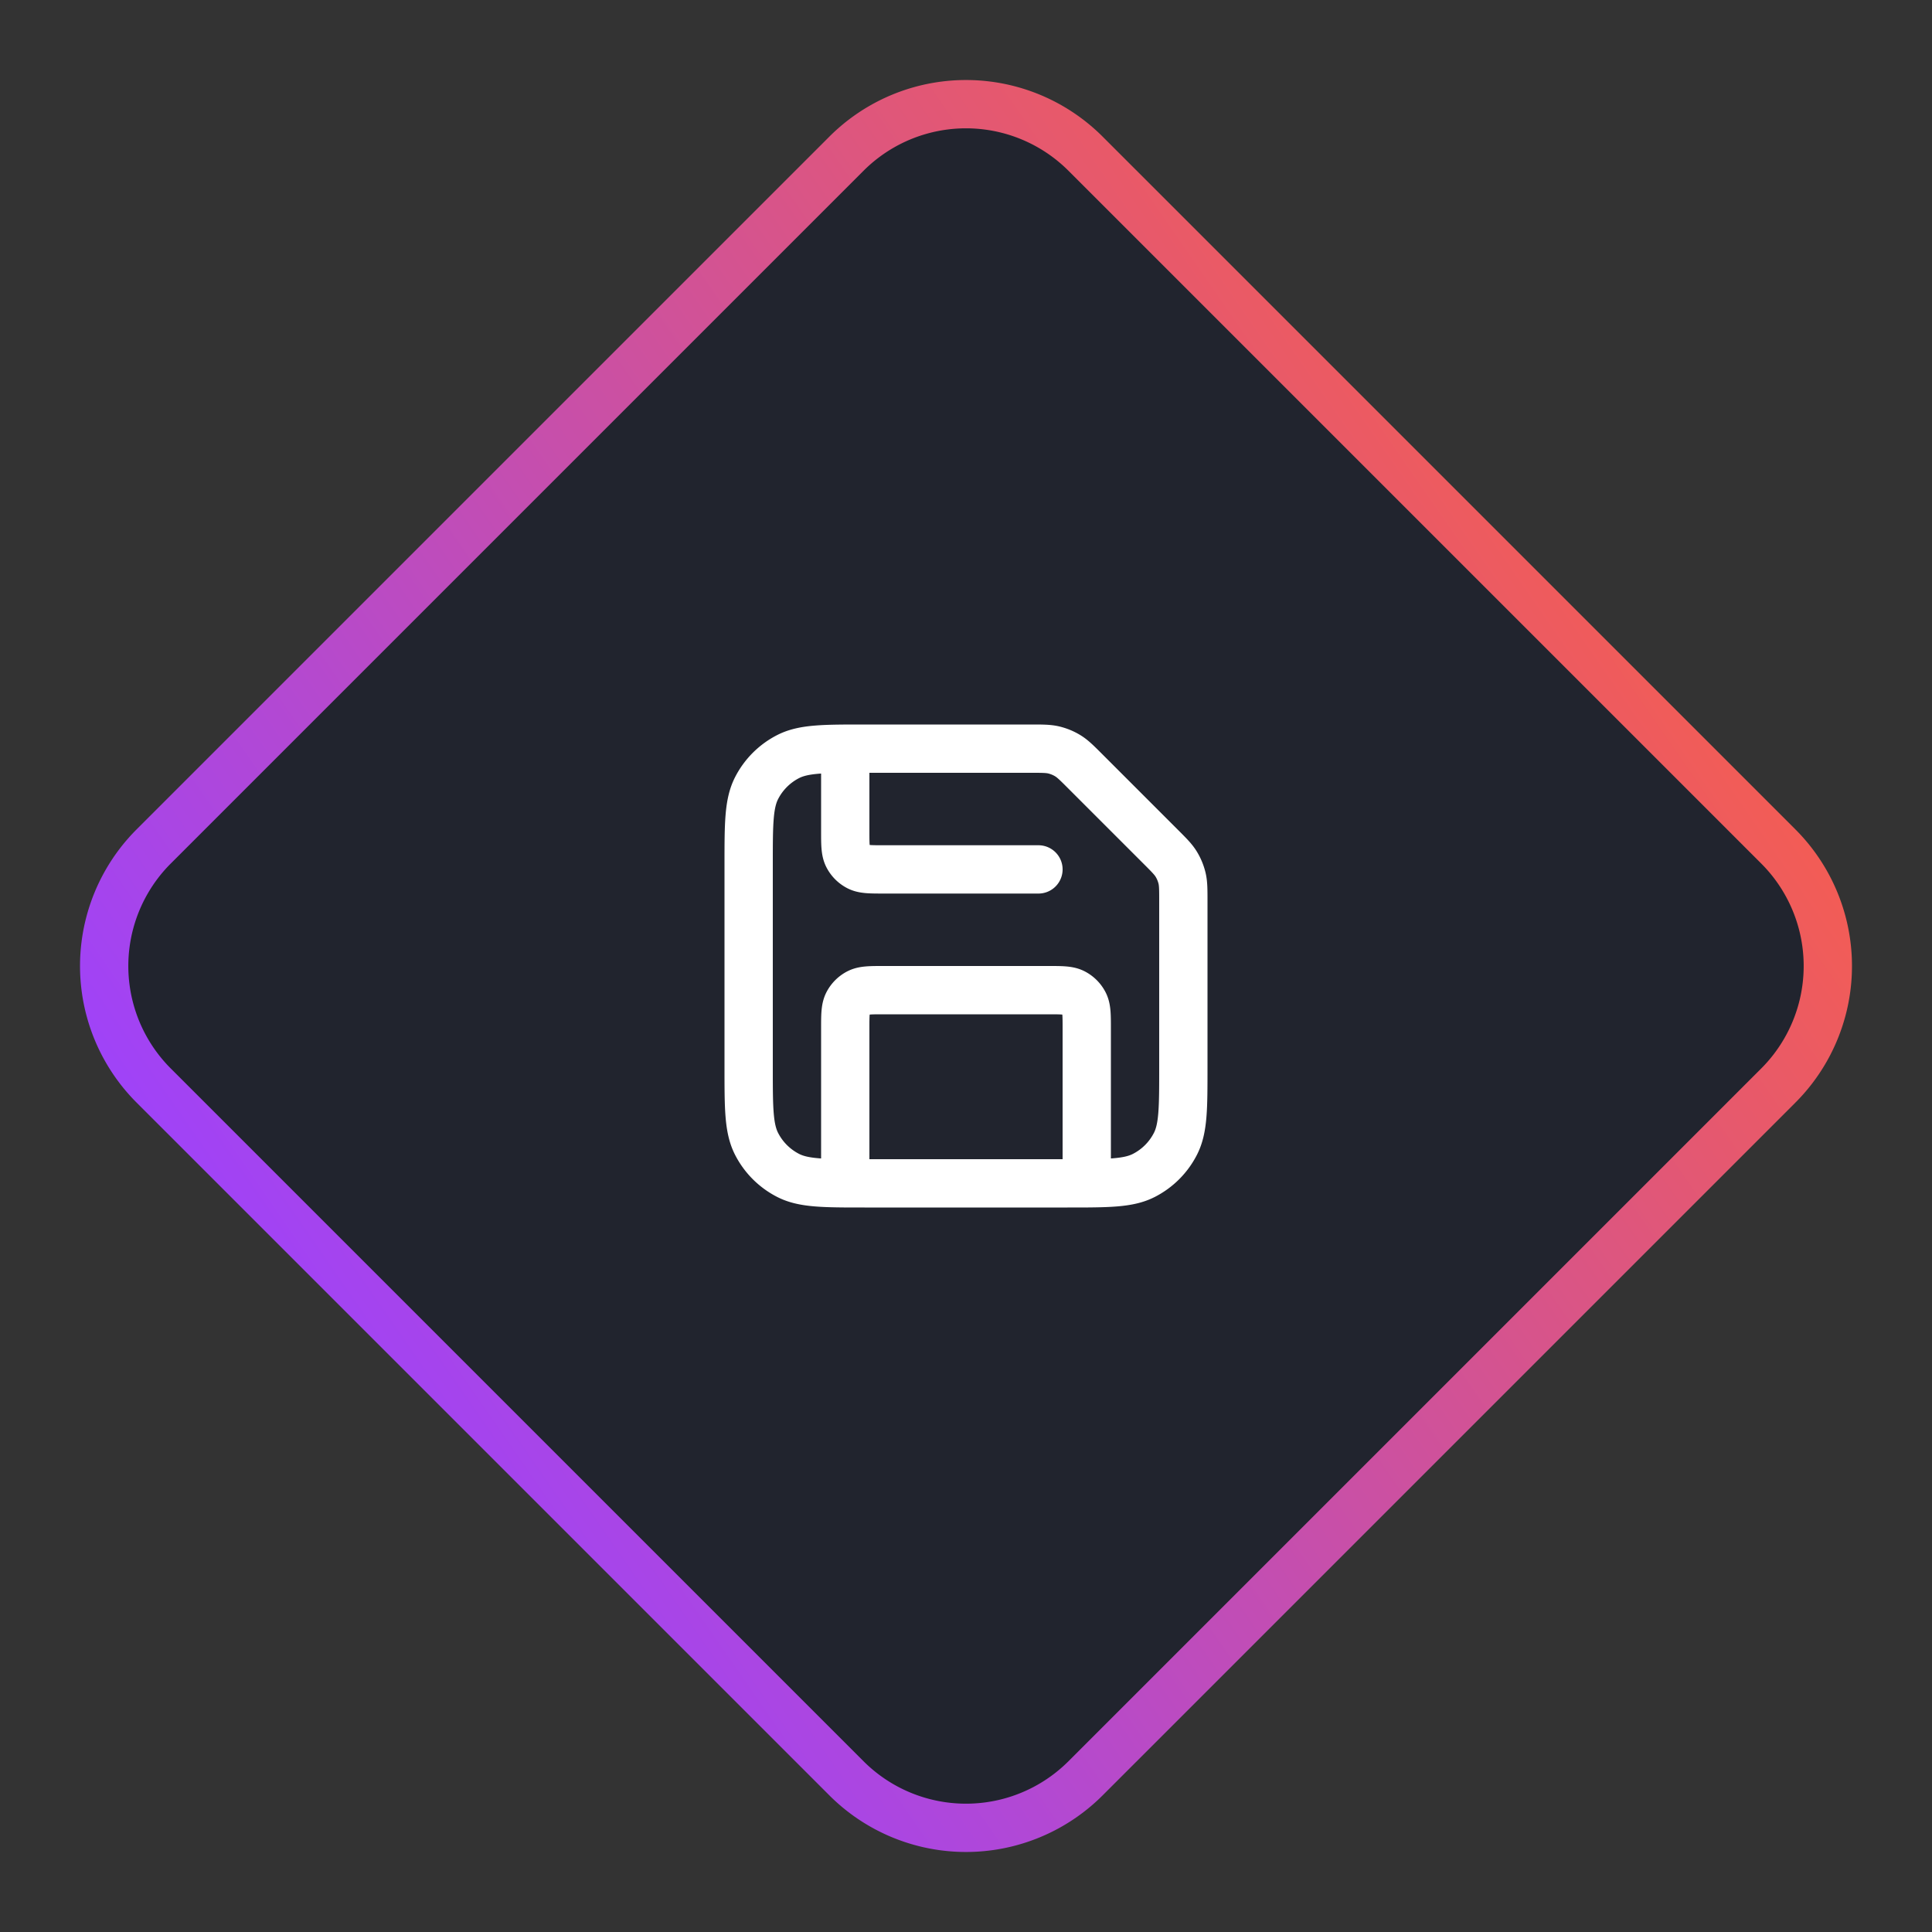
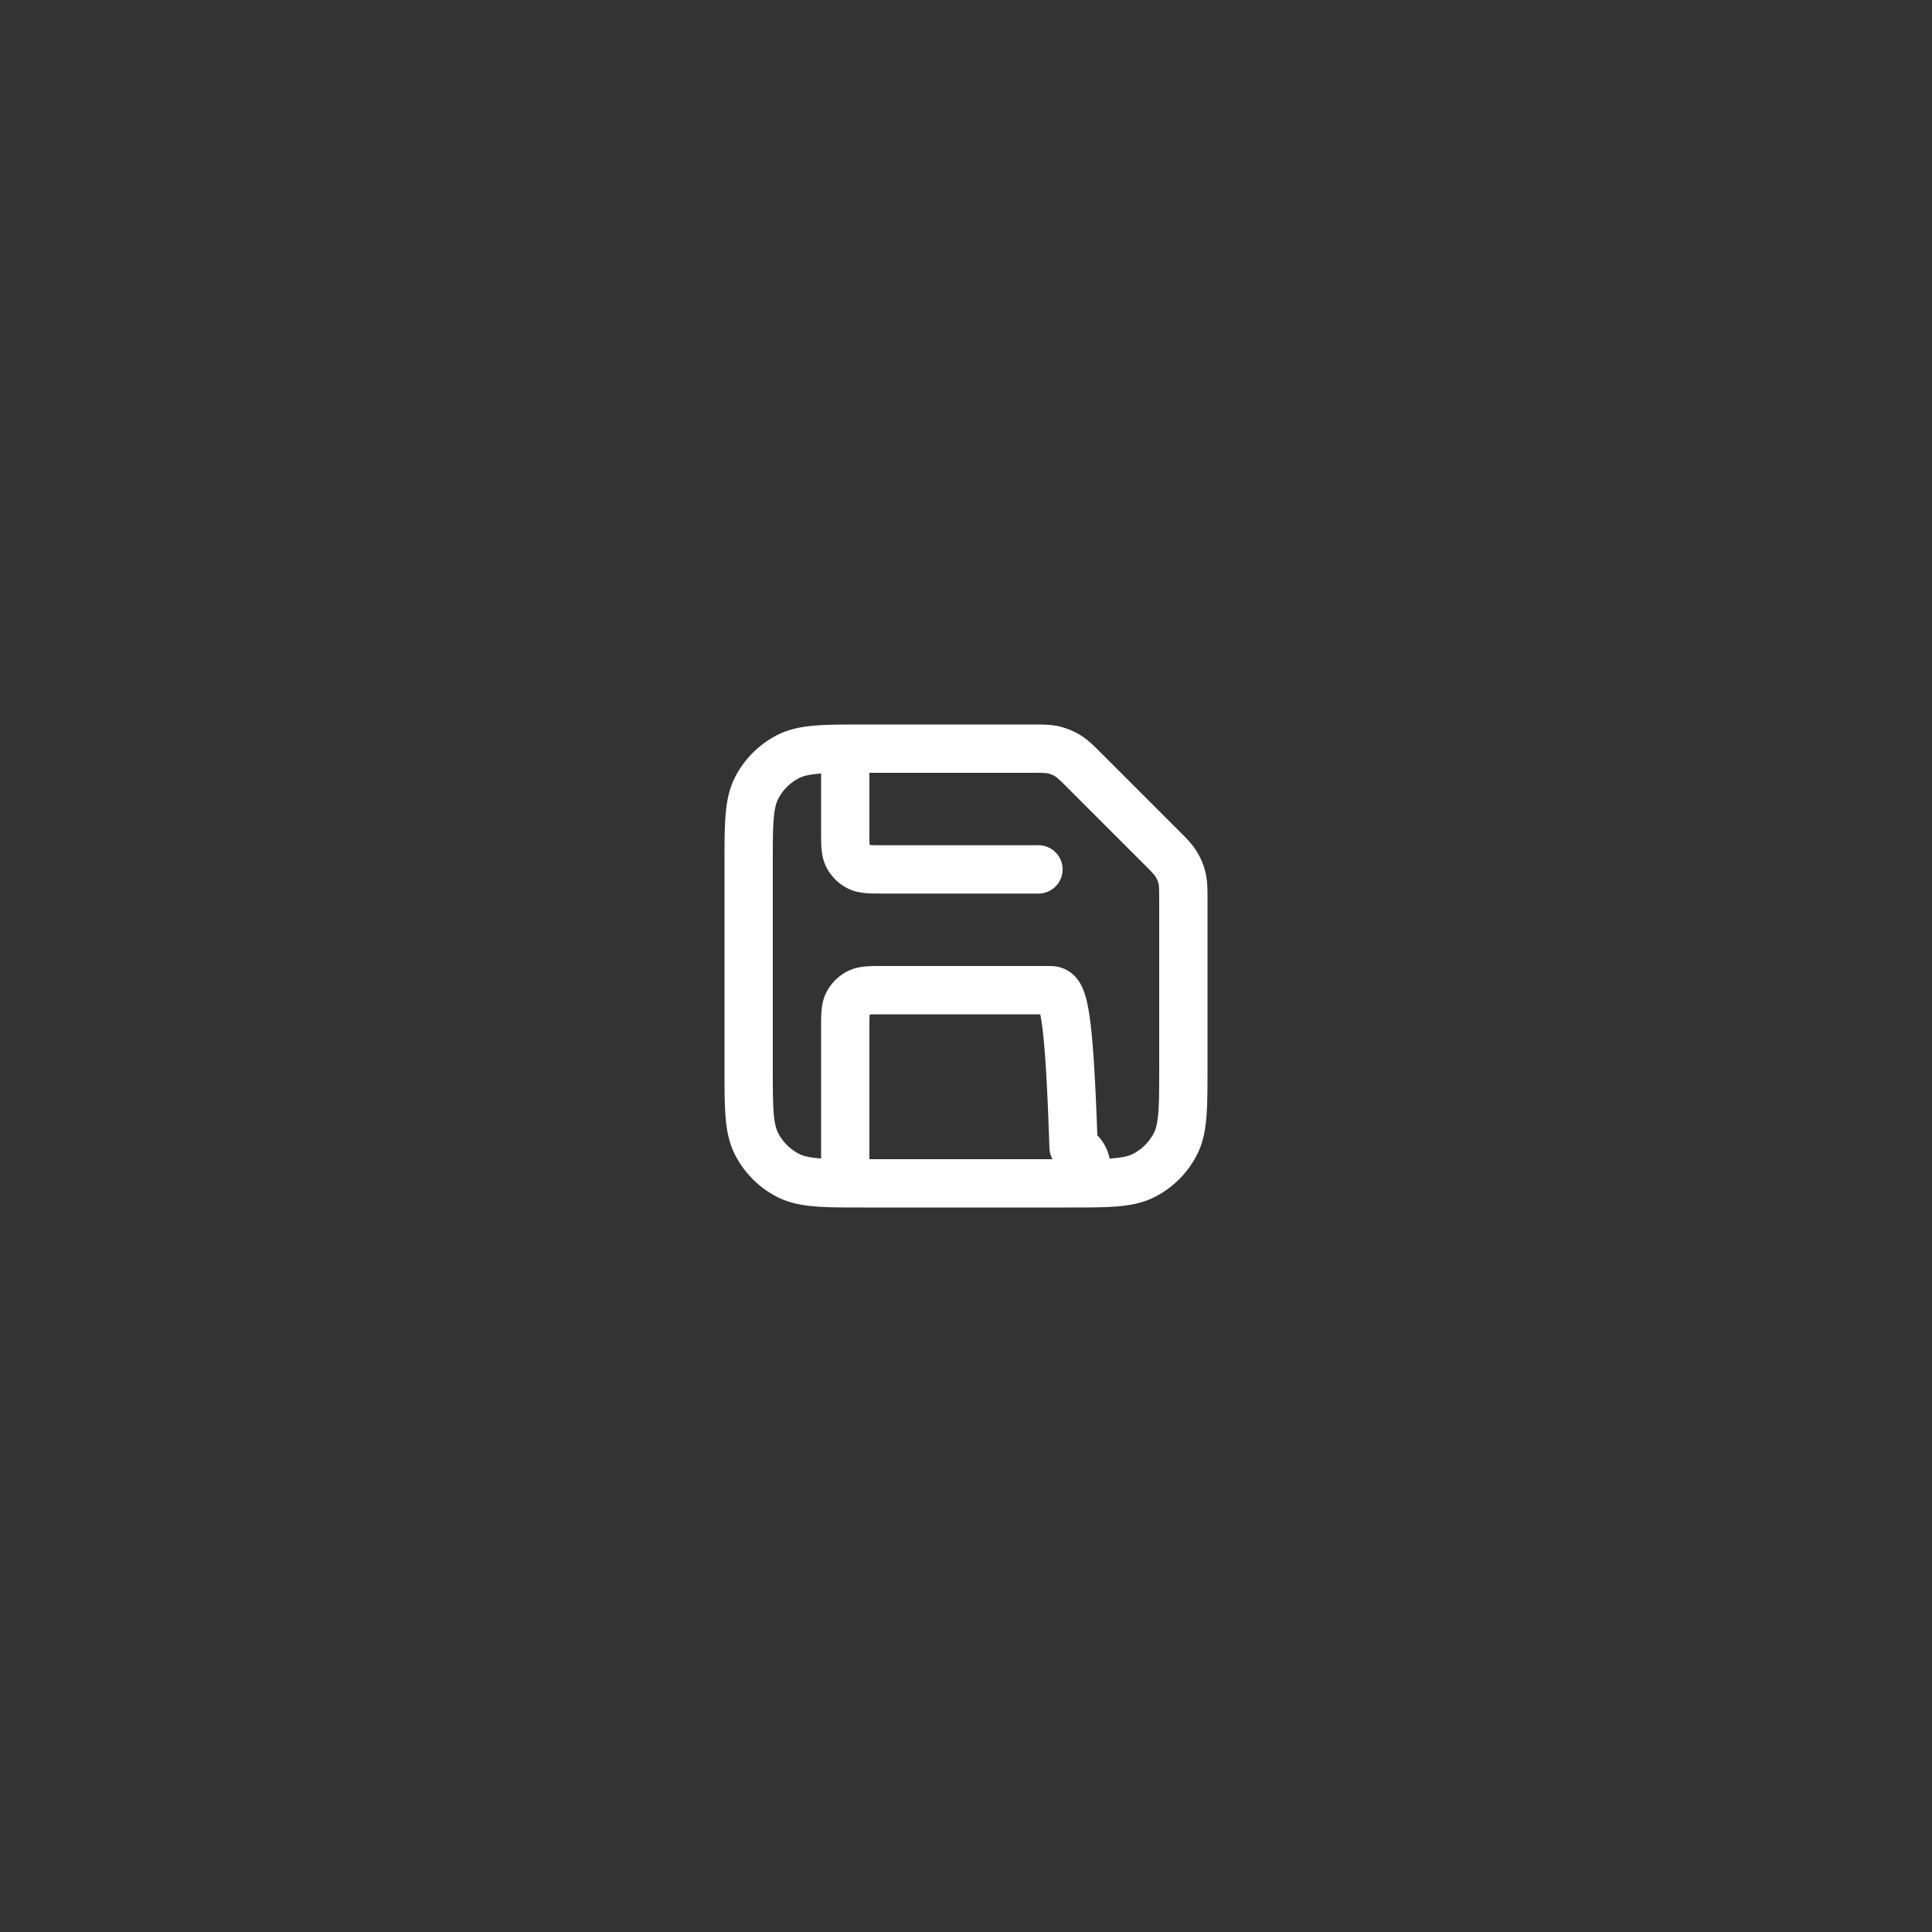
<svg xmlns="http://www.w3.org/2000/svg" width="80" height="80" fill="none">
  <rect width="100%" height="100%" fill="#333333" stroke="none" />
-   <path d="M44.95 6.364L73.636 35.05a7 7 0 010 9.9L44.95 73.636a7 7 0 01-9.9 0L6.364 44.95a7 7 0 010-9.9L35.05 6.364a7 7 0 019.9 0z" fill="#21242E" stroke="url(#paint0_linear_49_11342)" stroke-width="2" />
-   <path d="M43 36h-6.4c-.56 0-.84 0-1.054-.109a1 1 0 01-.437-.437C35 35.24 35 34.96 35 34.4V31m10 18v-6.4c0-.56 0-.84-.109-1.054a1 1 0 00-.437-.437C44.24 41 43.96 41 43.4 41h-6.8c-.56 0-.84 0-1.054.109a1 1 0 00-.437.437C35 41.76 35 42.04 35 42.6V49m14-11.675V44.2c0 1.68 0 2.52-.327 3.162a3 3 0 01-1.311 1.311C46.72 49 45.88 49 44.2 49h-8.4c-1.68 0-2.52 0-3.162-.327a3 3 0 01-1.311-1.311C31 46.72 31 45.88 31 44.2v-8.4c0-1.68 0-2.52.327-3.162a3 3 0 011.311-1.311C33.28 31 34.12 31 35.8 31h6.875c.489 0 .733 0 .964.055.203.05.399.13.578.24.201.123.374.296.72.642l3.126 3.126c.346.346.519.519.642.72.11.18.19.374.24.578.055.23.055.475.055.965z" stroke="#fff" stroke-width="2" stroke-linecap="round" stroke-linejoin="round" />
+   <path d="M43 36h-6.4c-.56 0-.84 0-1.054-.109a1 1 0 01-.437-.437C35 35.24 35 34.96 35 34.4V31m10 18c0-.56 0-.84-.109-1.054a1 1 0 00-.437-.437C44.24 41 43.96 41 43.4 41h-6.8c-.56 0-.84 0-1.054.109a1 1 0 00-.437.437C35 41.76 35 42.04 35 42.6V49m14-11.675V44.2c0 1.68 0 2.52-.327 3.162a3 3 0 01-1.311 1.311C46.72 49 45.88 49 44.2 49h-8.4c-1.68 0-2.52 0-3.162-.327a3 3 0 01-1.311-1.311C31 46.72 31 45.88 31 44.2v-8.4c0-1.68 0-2.52.327-3.162a3 3 0 011.311-1.311C33.28 31 34.12 31 35.8 31h6.875c.489 0 .733 0 .964.055.203.05.399.13.578.24.201.123.374.296.72.642l3.126 3.126c.346.346.519.519.642.72.11.18.19.374.24.578.055.23.055.475.055.965z" stroke="#fff" stroke-width="2" stroke-linecap="round" stroke-linejoin="round" />
  <defs>
    <linearGradient id="paint0_linear_49_11342" x1="0" y1="40" x2="54.092" y2="2.565" gradientUnits="userSpaceOnUse">
      <stop stop-color="#9E42FB" />
      <stop offset="1" stop-color="#F45D52" />
    </linearGradient>
  </defs>
</svg>